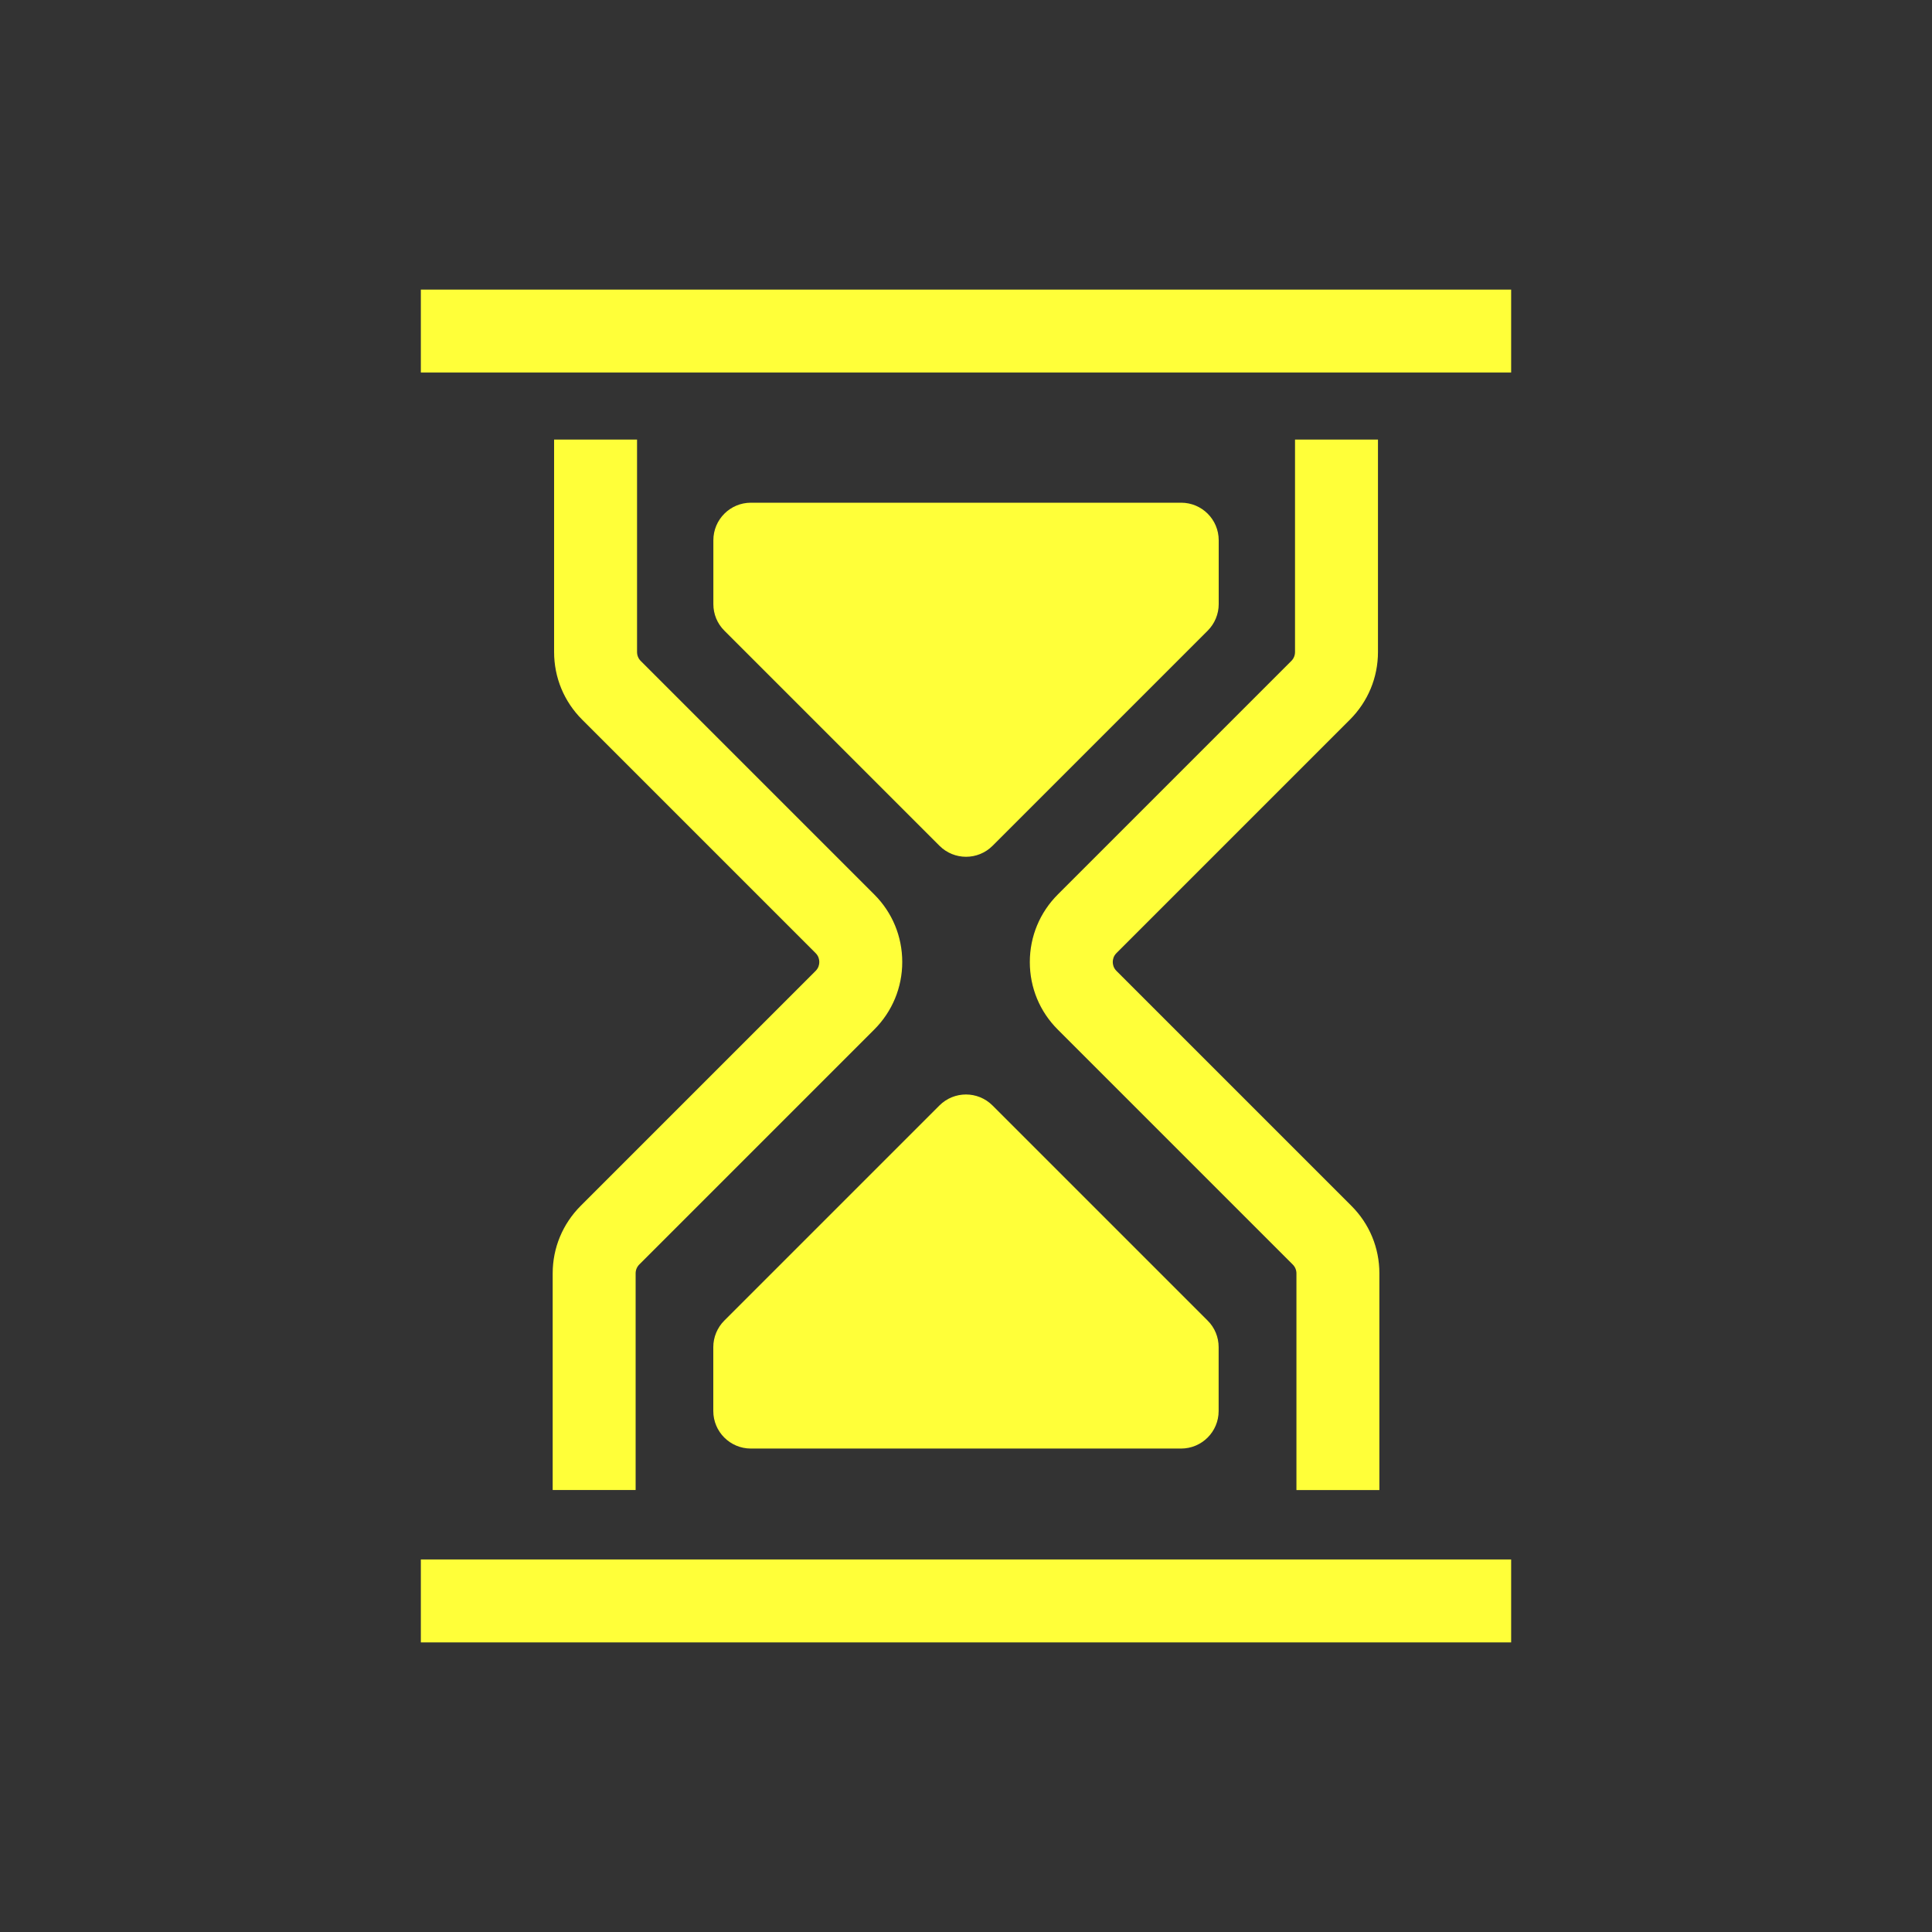
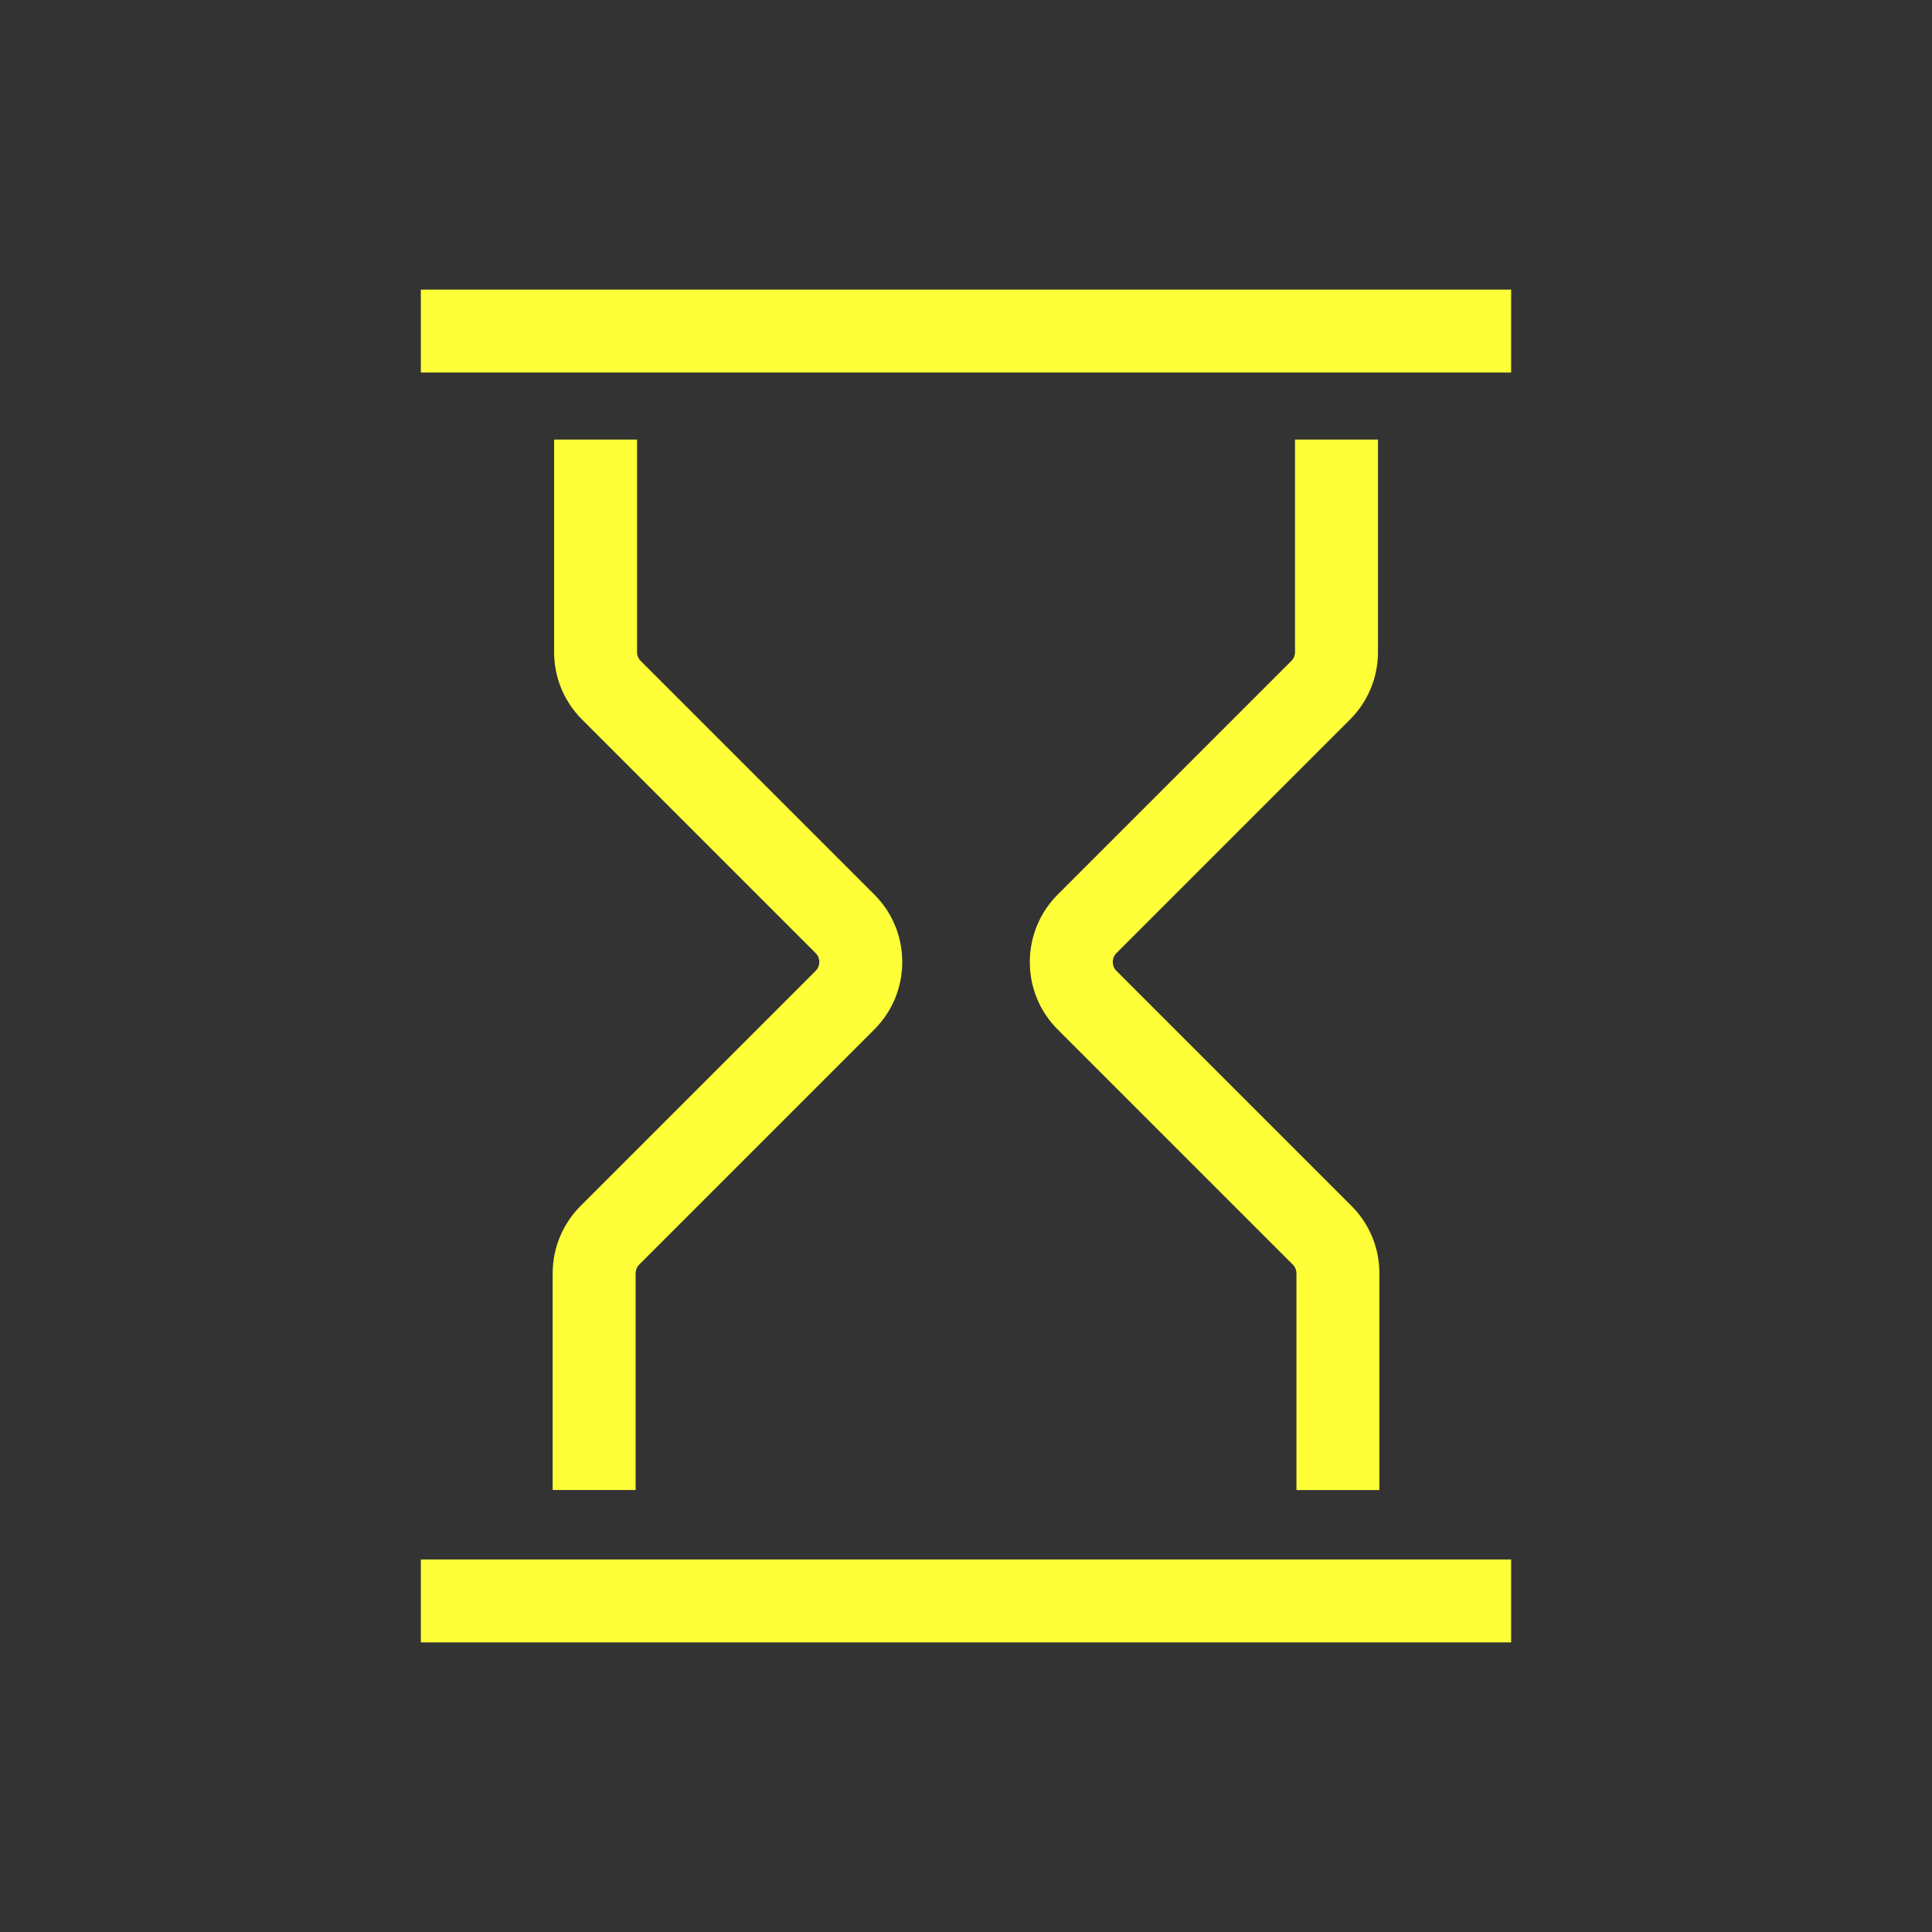
<svg xmlns="http://www.w3.org/2000/svg" id="Capa_1" version="1.1" viewBox="0 0 300 300">
  <rect x="0" y="0" width="300" height="300" fill="#333333" stroke="none" />
  <defs>
    <style>
      .st0 {
        fill: #ffff39;
      }
    </style>
  </defs>
  <path class="st0" d="M234.65,57.85H65.35v-12.88h169.3v12.88ZM234.65,242.15H65.35v12.88h169.3v-12.88ZM98.7,197.73c0-.52.2-1.01.57-1.38l36.48-36.48c2.8-2.8,4.35-6.53,4.35-10.49s-1.54-7.69-4.35-10.49l-36.26-36.26c-.37-.37-.57-.86-.57-1.39v-32.98h-12.88v32.98c0,3.96,1.54,7.69,4.35,10.5l36.26,36.26c.47.47.57,1.01.57,1.38s-.1.91-.57,1.38l-36.48,36.48c-2.8,2.81-4.35,6.53-4.35,10.49v33.64h12.88v-33.64h0ZM214.19,197.73c0-3.96-1.54-7.69-4.35-10.49l-36.48-36.48c-.47-.47-.57-1.02-.57-1.38s.1-.91.57-1.38l36.26-36.26c2.8-2.81,4.35-6.53,4.35-10.5v-32.98h-12.88v32.98c0,.53-.2,1.02-.57,1.39l-36.26,36.26c-2.8,2.8-4.35,6.53-4.35,10.5s1.54,7.69,4.35,10.49l36.48,36.48c.37.37.57.86.57,1.38v33.64h12.88v-33.64h0Z" />
-   <path class="st0" d="M150,78.06h-33.4c-3.22,0-5.83,2.61-5.83,5.83v9.92c0,1.55.61,3.03,1.71,4.12l33.4,33.4c2.28,2.28,5.97,2.28,8.25,0l33.4-33.4c1.09-1.09,1.71-2.58,1.71-4.12v-9.92c0-3.22-2.61-5.83-5.83-5.83h-33.41Z" />
-   <path class="st0" d="M150,224.93h33.4c3.22,0,5.83-2.61,5.83-5.83v-9.92c0-1.55-.61-3.03-1.71-4.12l-33.4-33.4c-2.28-2.28-5.97-2.28-8.25,0l-33.4,33.4c-1.09,1.09-1.71,2.58-1.71,4.12v9.92c0,3.22,2.61,5.83,5.83,5.83h33.41Z" />
</svg>